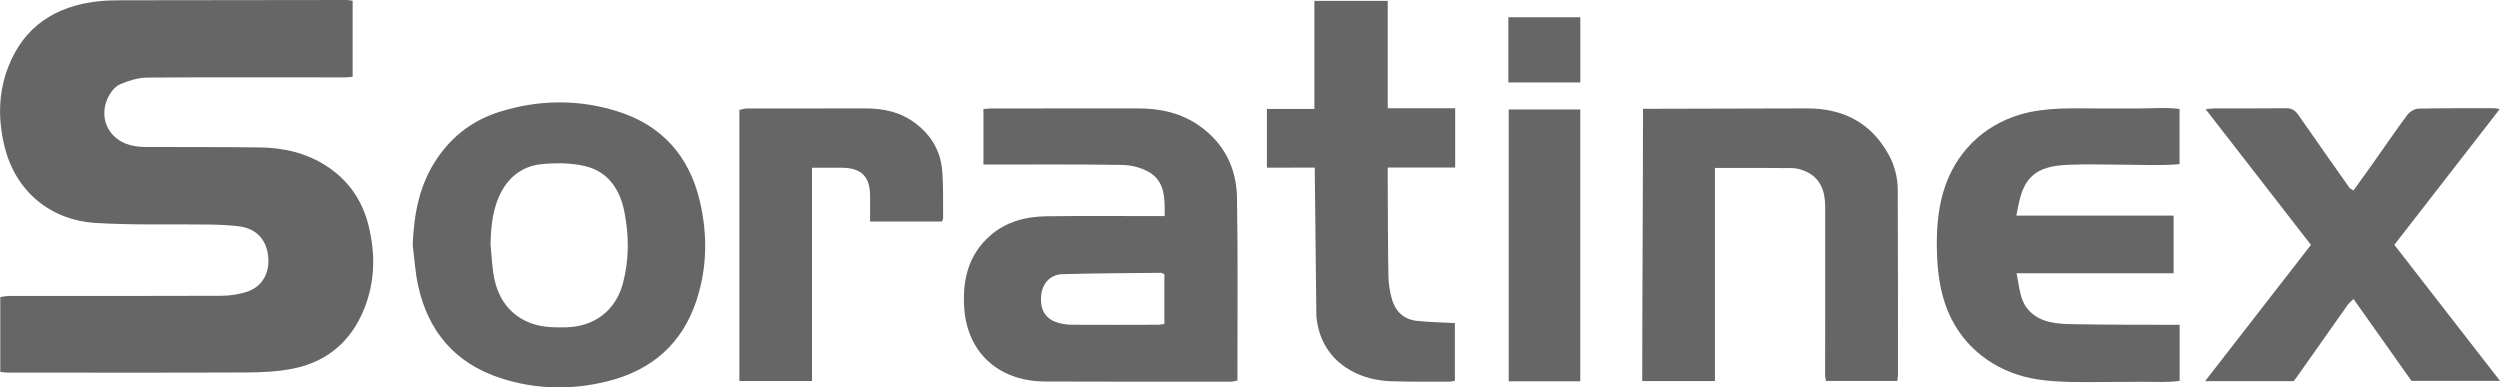
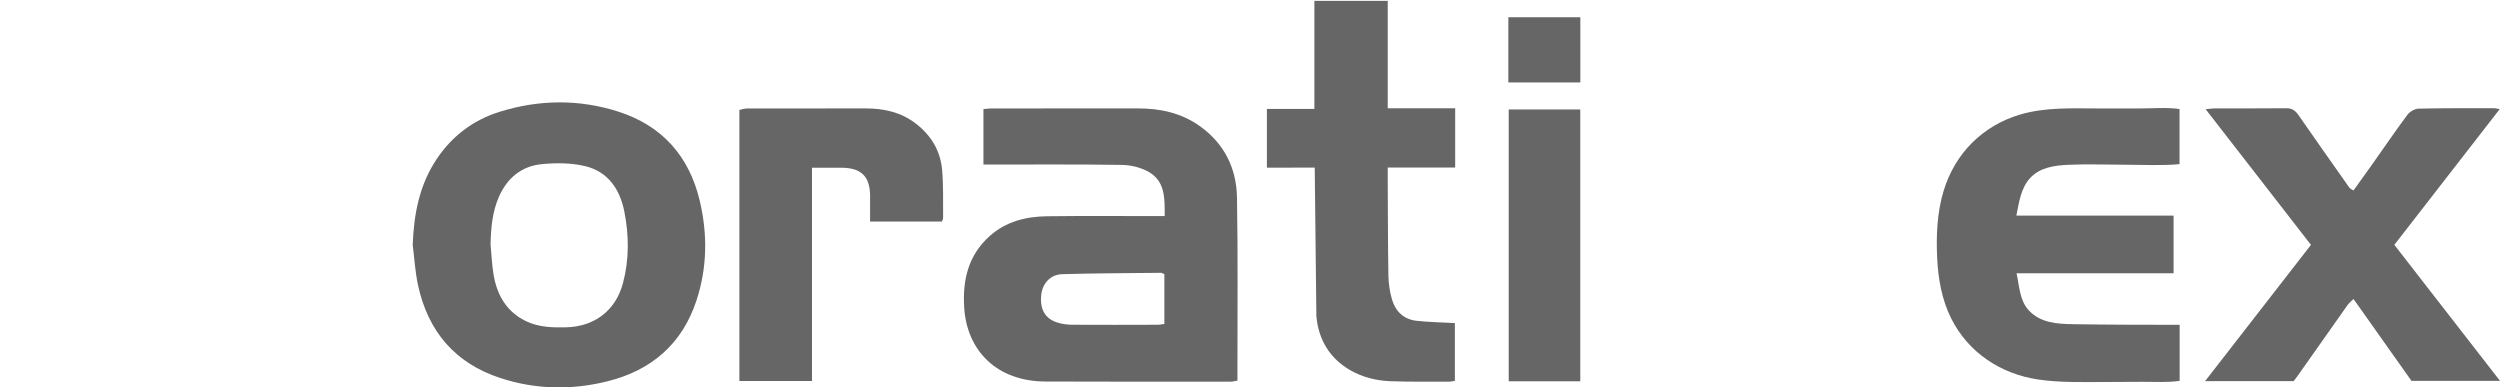
<svg xmlns="http://www.w3.org/2000/svg" viewBox="0 0 1530.81 237.23">
  <defs>
    <style>.cls-1{fill:#666666}</style>
  </defs>
-   <path class="cls-1" d="M215.93.46v46.52c-1.61.16-3.03.41-4.45.41-40.49,0-80.98-.17-121.46.12-5.45.04-11.12,1.86-16.22,3.97-2.91,1.2-5.58,4.3-7.14,7.2-6.87,12.73-.59,26.73,13.36,30.24,2.87.72,5.92,1.06,8.89,1.08,23.33.13,46.66-.05,69.98.26,14.52.19,28.42,3.25,40.85,11.28,13.34,8.62,21.92,20.79,25.8,36.07,4.41,17.37,4.2,34.79-2.55,51.53-8.04,19.95-22.87,32.58-44.05,36.67-9.07,1.75-18.5,2.21-27.77,2.25-48.82.21-97.64.1-146.46.08-1.43,0-2.87-.24-4.54-.39v-45.85c1.82-.25,3.55-.68,5.27-.68,43.32-.03,86.64.08,129.96-.11,5.41-.02,11.06-.84,16.16-2.58,9.41-3.22,13.93-12.03,12.55-22.4-1.31-9.84-7.61-16.31-17.64-17.53-5.77-.7-11.62-1.01-17.43-1.1-23.49-.33-47.03.45-70.44-.98-27.42-1.67-49.23-19.05-55.97-47.41-3.88-16.31-3.67-32.49,2.41-48.12C14.69,16.12,33.97,3.78,59.86.82c4.79-.55,9.64-.64,14.47-.65C120.31.07,166.3.03,212.28,0c1.11,0,2.22.27,3.64.46Z" />
  <path class="cls-1" d="M713.15,132.3c.11-11.07.27-21.5-10.06-27.2-4.73-2.61-10.69-4.04-16.12-4.12-26.81-.42-53.63-.21-80.45-.23-1.3,0-2.6,0-4.34,0v-33.96c1.77-.14,3.37-.38,4.97-.38,29.81-.03,59.63.02,89.44-.04,13.81-.03,26.78,2.75,38.2,10.93,14.9,10.67,22.32,25.71,22.64,43.55.63,34.65.25,69.31.29,103.97,0,2.62,0,5.25,0,8.22-1.7.29-2.95.68-4.2.68-37.81,0-75.62.02-113.43-.11-29.46-.1-47.99-18.59-49.69-45.21-1.09-16.99,2.5-32.15,15.63-43.89,9.95-8.89,22.18-11.93,35.1-12.09,22.15-.28,44.31-.1,66.46-.11,1.62,0,3.24,0,5.54,0ZM712.96,167.87c-1.15-.47-1.6-.82-2.06-.82-20.14.22-40.29.25-60.42.83-7.37.21-12.2,5.68-12.93,12.87-.87,8.67,2.44,14.47,9.98,16.77,2.82.86,5.88,1.31,8.83,1.33,17.49.11,34.97.05,52.46,0,1.4,0,2.8-.33,4.15-.5v-30.48Z" />
  <path class="cls-1" d="M252.71,150.02c.71-19.07,4.1-37.1,15.05-53.18,9.47-13.9,22.27-23.41,38.12-28.37,24.14-7.55,48.66-7.83,72.74-.12,26.69,8.54,43.32,27.18,49.81,54.42,4.88,20.46,4.66,40.99-1.92,61.09-8.77,26.8-27.66,42.95-54.63,49.64-21.92,5.45-43.92,5.05-65.5-2.02-27.76-9.09-44.25-28.53-50.4-56.78-1.76-8.08-2.22-16.45-3.27-24.68ZM300.39,149.73c.58,6.12.82,12.29,1.82,18.34,2.09,12.65,8.01,22.92,20.01,28.65,7.7,3.68,16.04,3.89,24.43,3.7,17.29-.4,30.28-10.23,34.75-26.85,3.92-14.56,3.79-29.34.9-44-2.69-13.65-10-24.5-24.02-27.85-8.52-2.03-17.85-2.06-26.64-1.2-12.29,1.2-21.07,8.5-26.09,19.87-4.11,9.32-4.95,19.25-5.17,29.34Z" />
-   <path class="cls-1" d="M1106.36,66.37c22.13-.03,39.29,8.62,50.16,28.41,3.68,6.7,5.49,14.01,5.52,21.56.17,37.84.13,75.67.14,113.51,0,.97-.25,1.94-.44,3.39h-43.63c-.17-.92-.55-2-.55-3.08,0-34.5.11-69,.04-103.5-.02-9.32-2.61-17.58-12.01-21.75-2.53-1.12-5.42-1.95-8.16-1.98-15.48-.19-30.96-.09-47.34-.09v130.5h-44.51c0-55.26.47-110.72.47-166.71" />
  <path class="cls-1" d="M1234.78,167.3c1.72,7.8,1.83,16.84,7.69,22.94,7.31,7.61,17.26,8.11,27.1,8.27,21.69.34,43.39.38,65.08.38v34.31c-7.36,1.11-15.06.54-22.51.59-7.44.05-14.87.11-22.31.11-13.88,0-28.17.51-41.93-1.54-22.73-3.39-42.53-16.38-53.02-37.13-5.87-11.62-8.14-24.61-8.72-37.51-.62-13.69-.04-27.65,3.96-40.84,6.95-22.96,23.91-39.98,46.94-46.77,15.68-4.63,32.3-3.69,48.46-3.71,8.31-.01,16.62-.01,24.93,0,7.92,0,16.3-.77,24.13.36v33.75c-10.99,1-22.22.37-33.25.35-11.59-.02-23.28-.47-34.86.05-8.19.36-17.04,1.52-23.01,7.72-6.1,6.34-7.1,15.17-8.8,23.4h96.28v35.3h-96.16Z" />
  <path class="cls-1" d="M1530.63,66.82c-21.71,27.96-42.92,55.29-64.52,83.1,21.46,27.63,42.72,54.99,64.7,83.28h-54.21c-11.2-15.82-23.07-32.57-35.5-50.13-1.35,1.36-2.67,2.36-3.58,3.64-10.39,14.66-20.72,29.37-31.07,44.06-.77,1.09-1.62,2.12-2.01,2.62h-54.22c21.98-28.29,43.21-55.62,64.83-83.45-21.3-27.43-42.54-54.79-64.48-83.07,2.66-.25,4.05-.49,5.43-.49,14.66-.04,29.32.05,43.98-.1,3.45-.04,5.49,1.41,7.36,4.1,10.33,14.89,20.78,29.7,31.23,44.51.43.61,1.28.93,2.49,1.77,3.85-5.36,7.61-10.52,11.3-15.74,7.21-10.19,14.23-20.52,21.68-30.54,1.45-1.95,4.48-3.79,6.82-3.85,15.48-.37,30.98-.25,46.47-.27.63,0,1.26.2,3.29.55Z" />
  <path class="cls-1" d="M805.04,102.62c-9.7,0-19.49.06-29.29.06v-35.96h29.08V.55h44.91v65.76h41.3v36.27h-41.3c0,2.94-.01,5.35,0,7.75.11,19.5.08,39,.42,58.49.09,4.94.84,10.01,2.25,14.74,2.17,7.26,7.3,12.04,15,12.88,7.58.83,15.23.93,23.44,1.39v35.37c-1.16.17-2.41.52-3.66.51-11.83-.03-23.67.14-35.48-.27-8.71-.3-17.16-2.31-24.83-6.69-12.81-7.31-19.57-19.01-20.84-33.15" />
  <path class="cls-1" d="M497.2,233.3h-44.46V67.32c1.35-.27,3.03-.89,4.7-.89,24.16-.06,48.32,0,72.48-.05,11.27-.02,21.75,2.27,30.92,9.33,9.36,7.2,14.99,16.65,16.04,28.25.88,9.76.49,19.64.61,29.47,0,.62-.37,1.24-.68,2.21h-44.03c0-5.42.02-10.51,0-15.59-.05-12-5.35-17.27-17.47-17.34-5.79-.03-11.57,0-18.11,0v130.61Z" />
  <path class="cls-1" d="M967.64,233.47h-43.82V67.03h43.82v166.44Z" />
  <path class="cls-1" d="M923.6,50.47V10.56h44.08v39.92h-44.08Z" />
</svg>